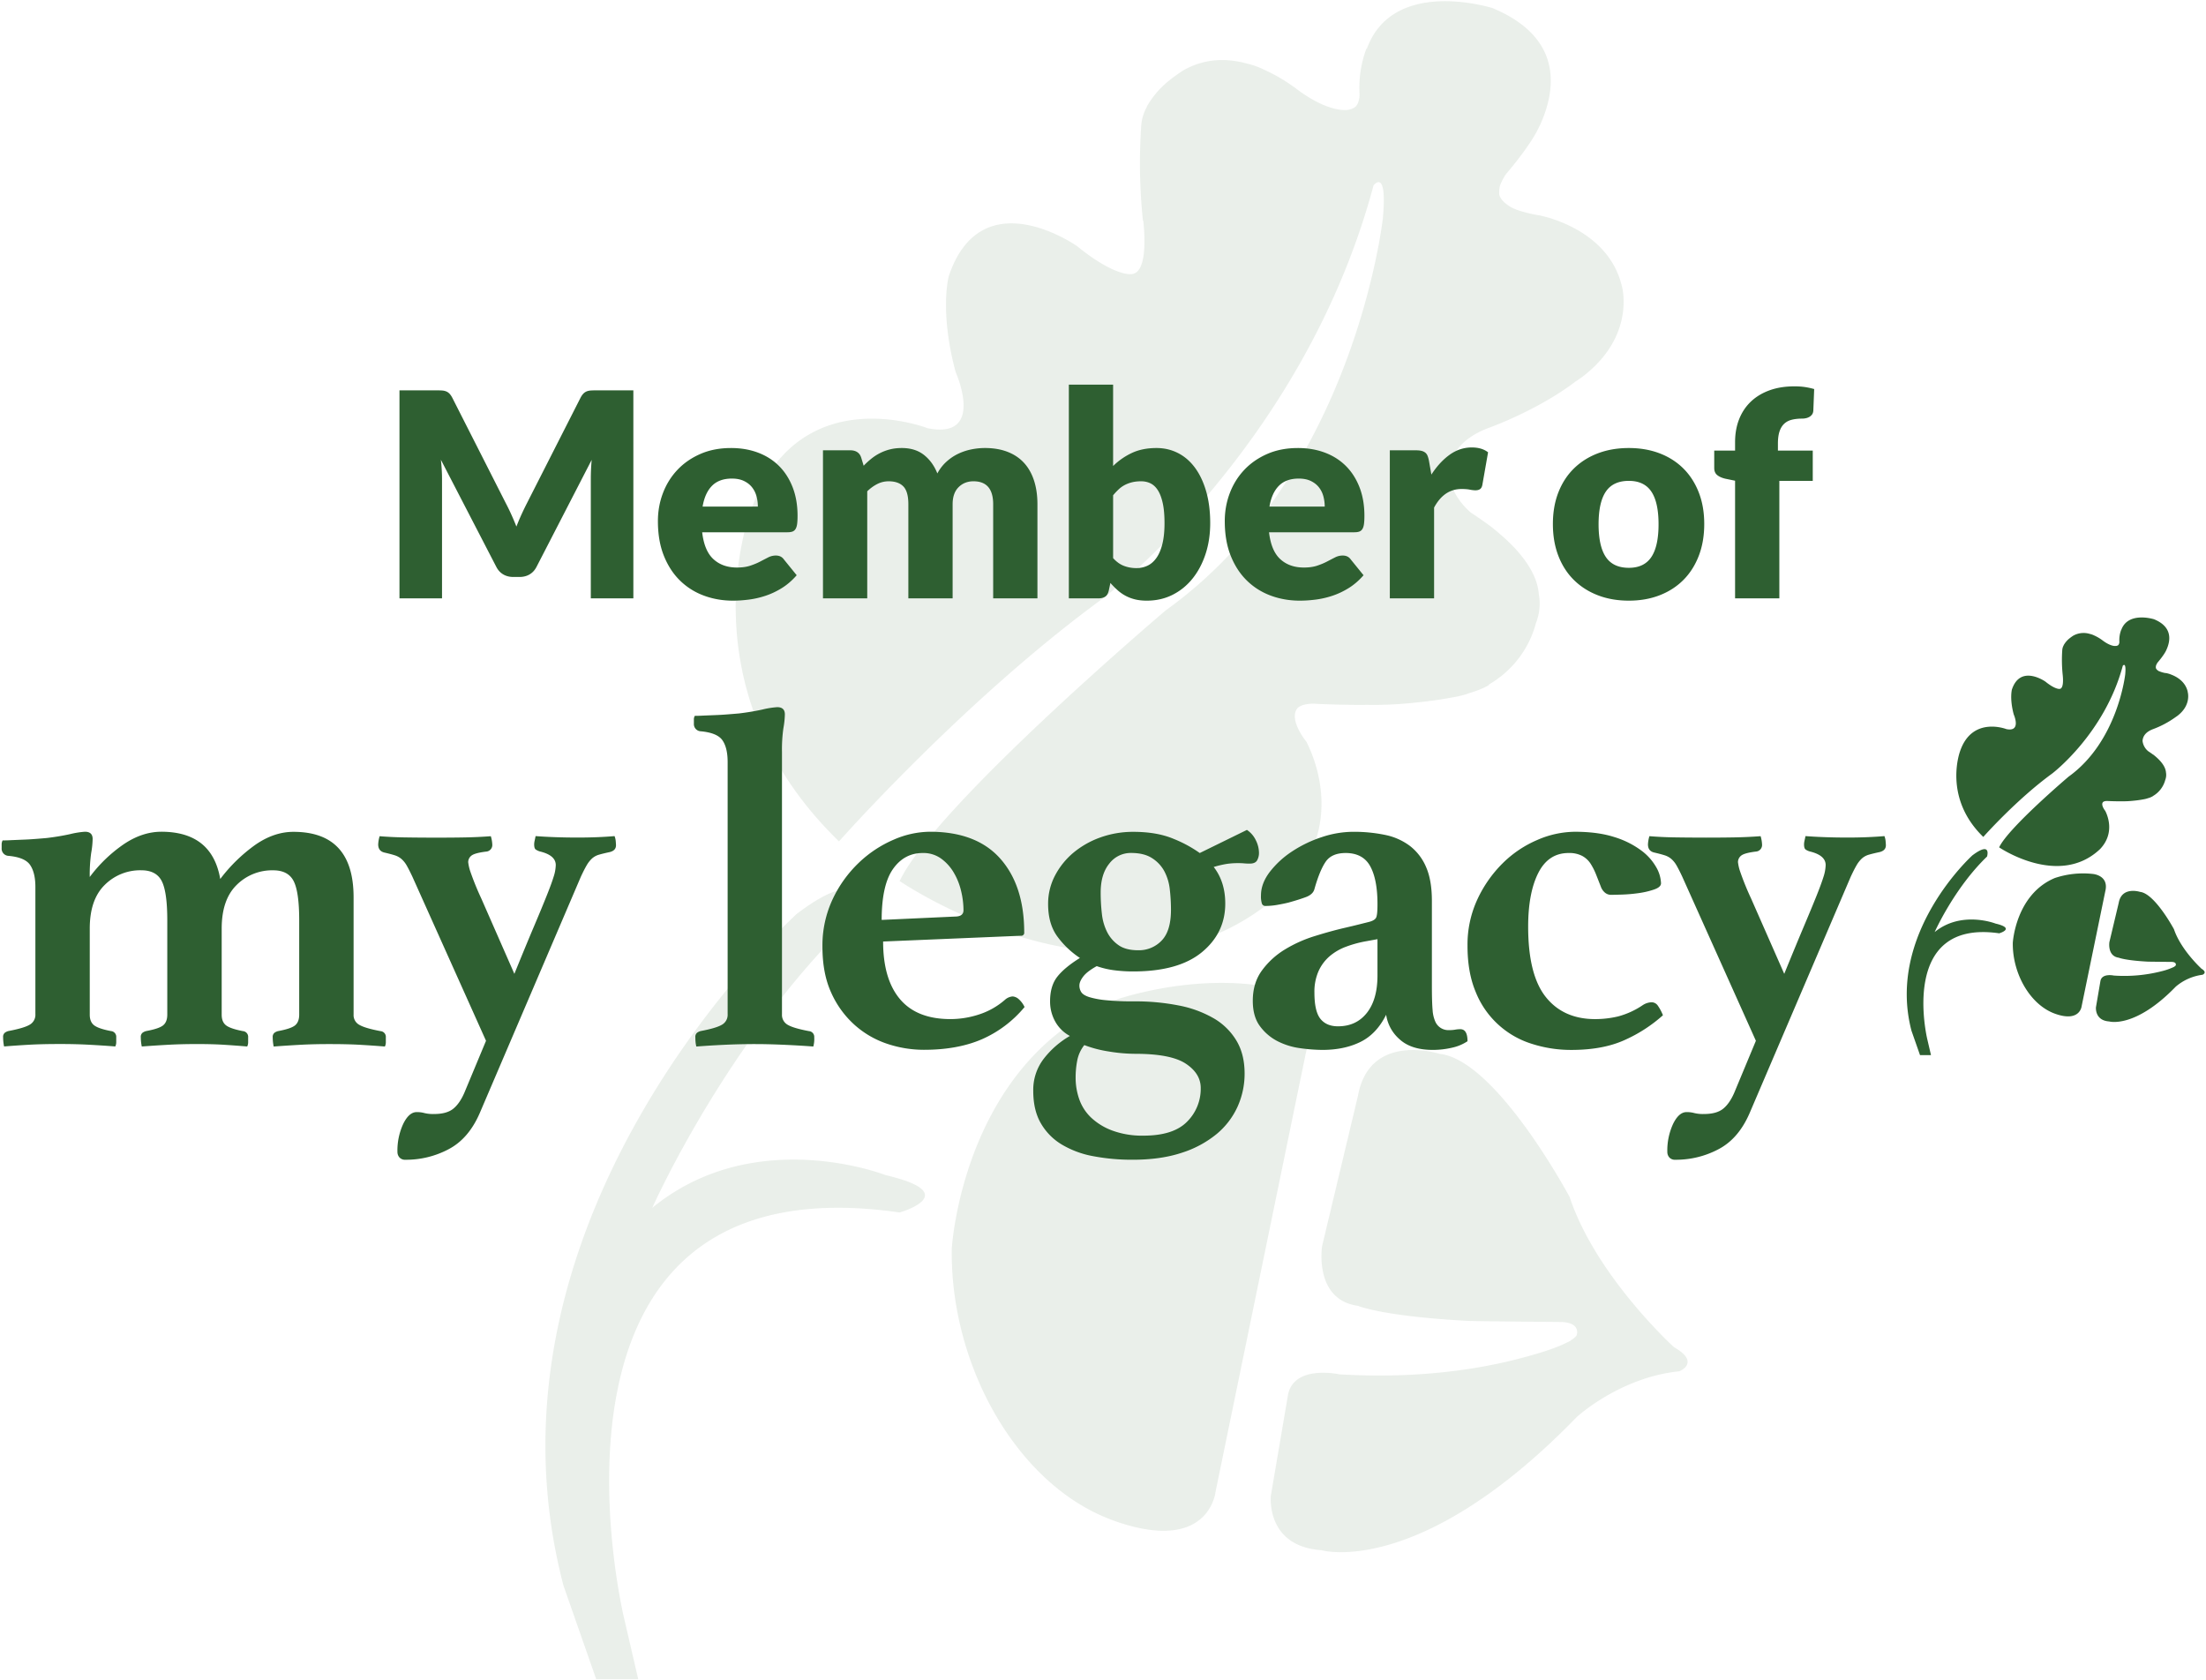
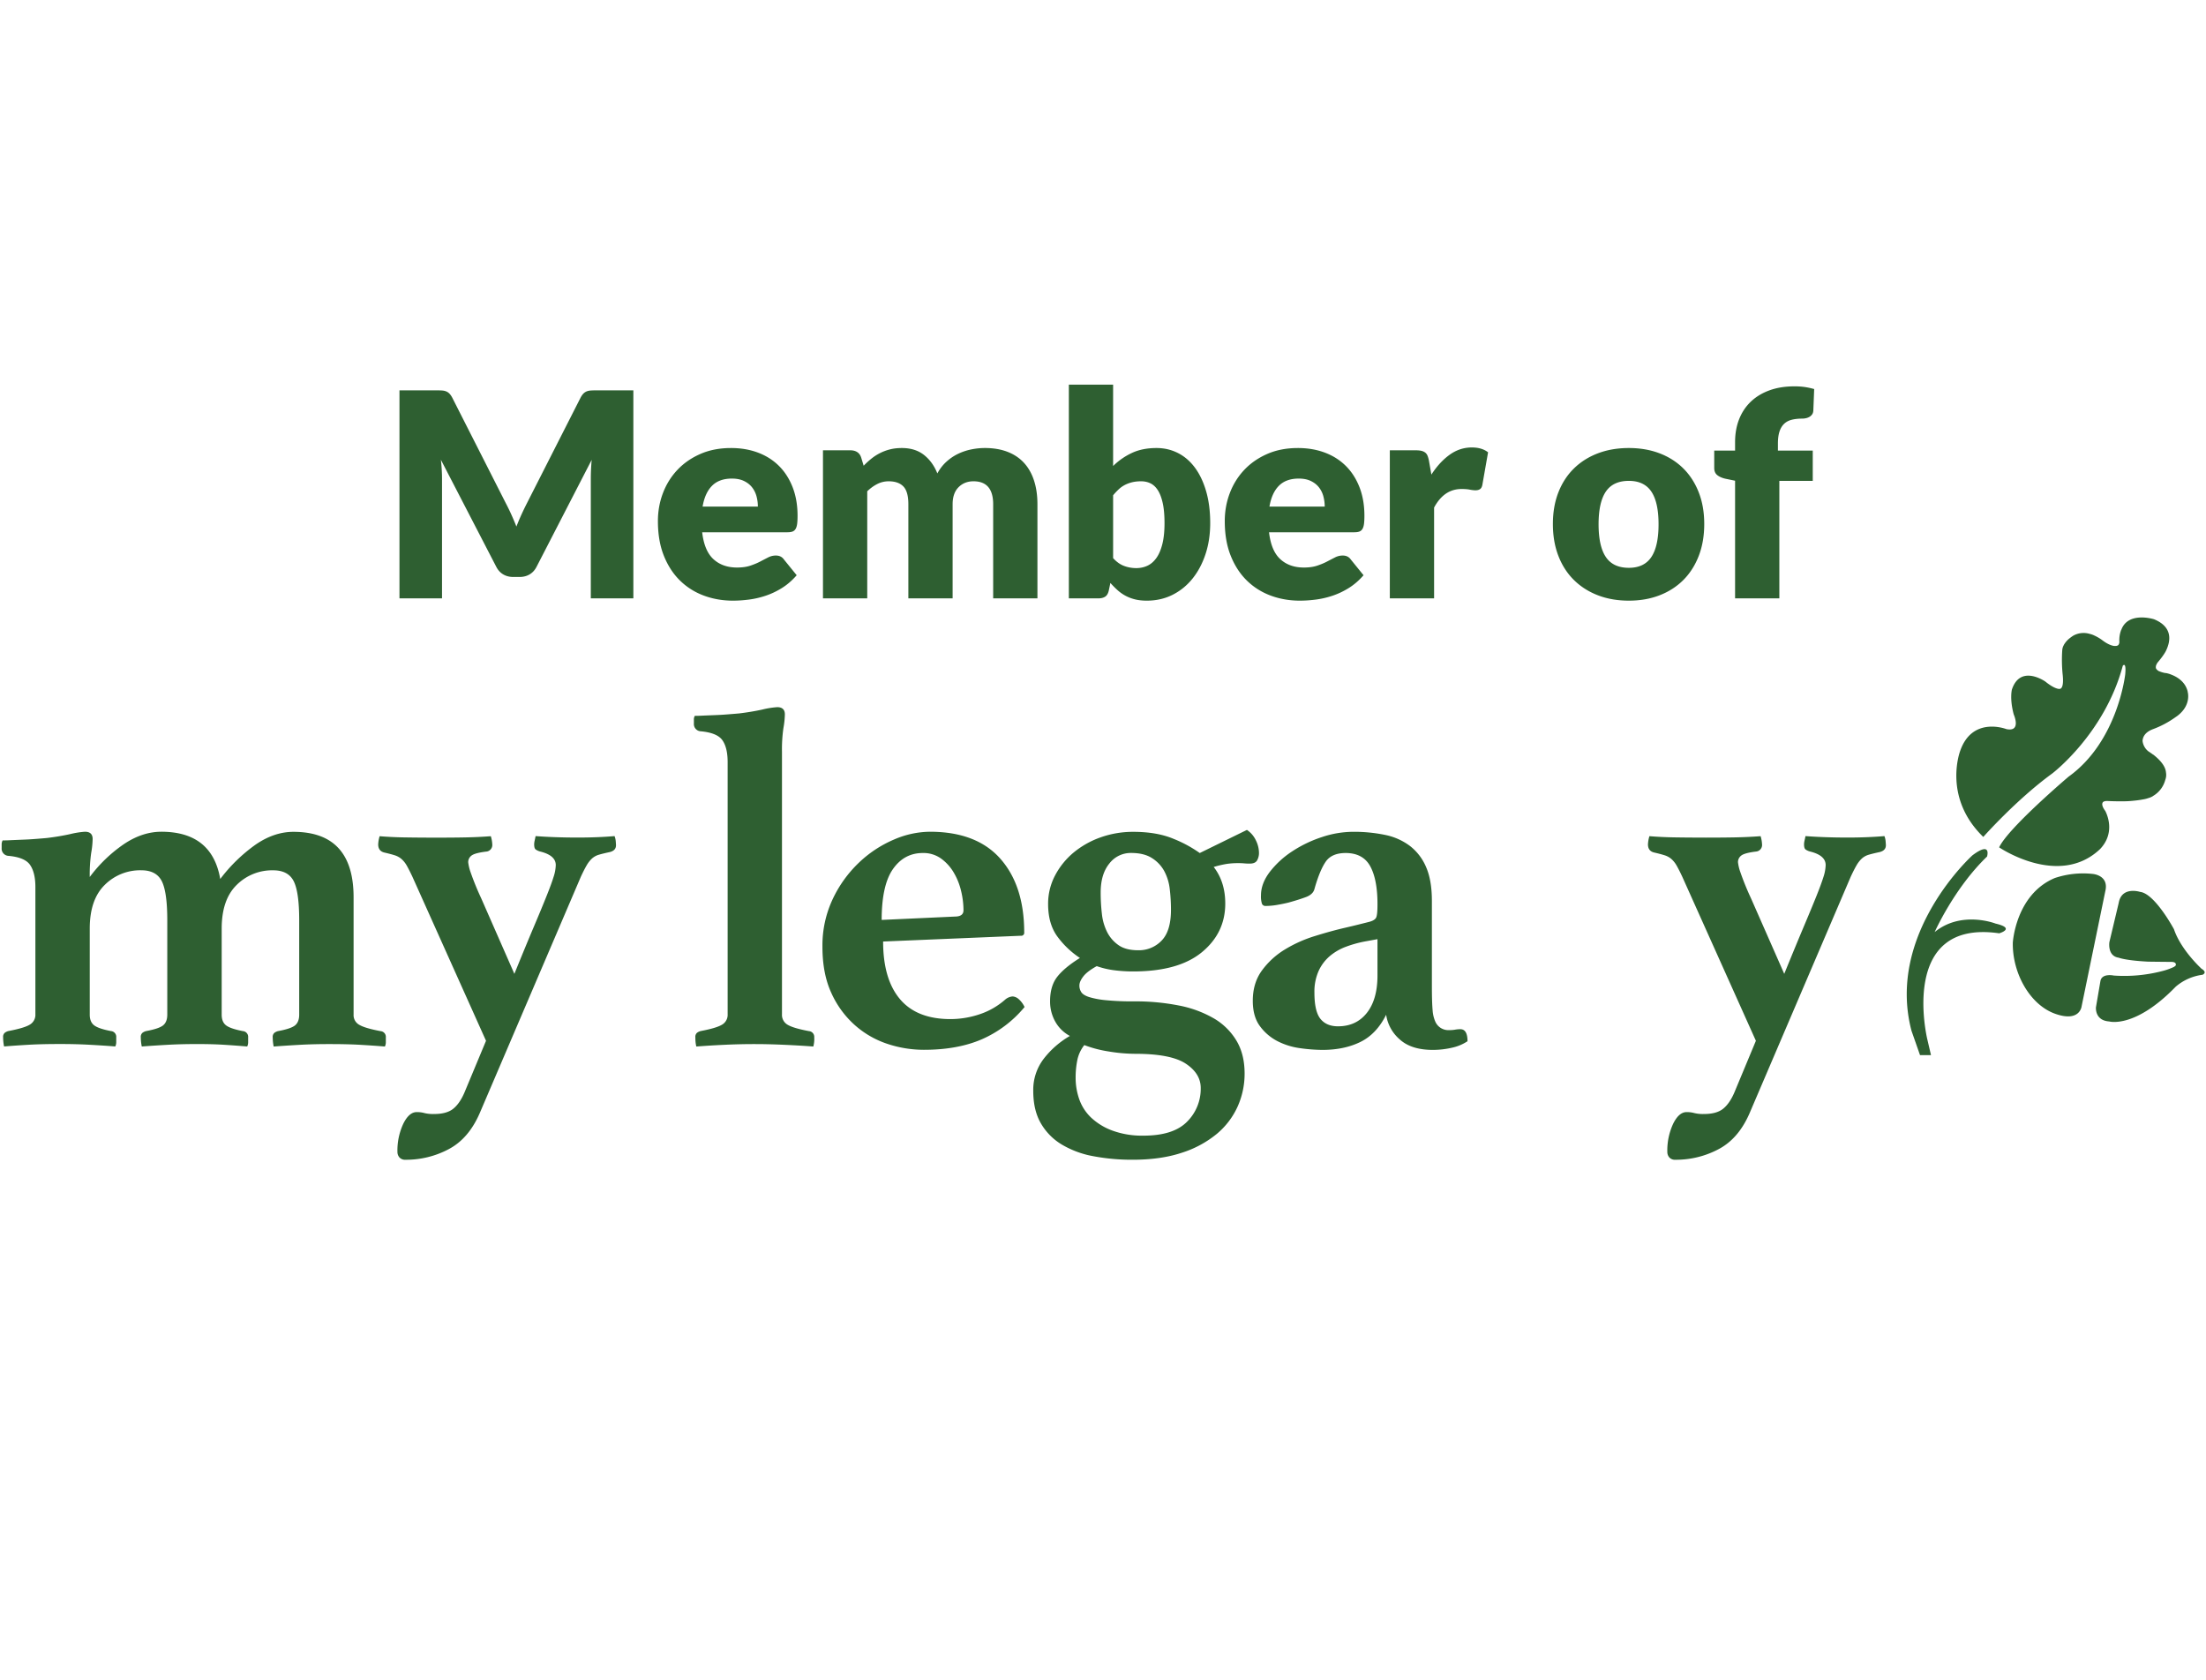
<svg xmlns="http://www.w3.org/2000/svg" width="1293" height="985" viewBox="0 0 1293 985">
  <title>member-of-my-legacy</title>
  <g id="Page-1" stroke="none" stroke-width="1" fill="none" fill-rule="evenodd">
    <g id="member-of-my-legacy" fill="#2E5F31" fill-rule="nonzero">
-       <path d="M365.85 948.77s-65.66-270.89 161.47-238.06c0 0 38.32-11-8.23-21.9 0 0-76.6-30.09-136.77 19.16 0 0 43.71-98.5 117.66-169.66 0 0 10.88-35.57-32.84-2.74 0 0-194.3 175.14-136.82 394l19.12 54.69h24.64l-8.23-35.49zm584.72-781.23c-5.34-22.09-23.89-32.83-36.43-37.71-.8-.37-1.65-.66-2.46-.94a.16.16 0 00-.14 0c-1.13-.43-2.17-.8-3.36-1.18-.52-.14-1.08-.24-1.65-.43-2.75-.75-4.5-1.09-4.5-1.09h-.23a8 8 0 00-1-.19c-2.8-.52-10.22-2-15-4.44l-.14-.15a2 2 0 01-.38-.14c-.19-.09-.33-.28-.52-.38-7-4.49-6-8.09-6-8.09a11.56 11.56 0 011.32-6.1c.1-.146.18-.304.24-.47a20.2 20.2 0 011.32-2.51c.24-.33.33-.62.57-1l.66-.85c.62-.72 1-1.19 1-1.19 15.57-18.64 18.45-26.87 18.45-26.87l.05.09c9.32-20 14.95-51.47-27.58-69.16 0 0-58.29-18.55-73.66 23.89l-.24-.14A65.7 65.7 0 00796.86 55s.34 4.92-2.46 7.66a10.62 10.62 0 01-5.3 1.85h-.28a24 24 0 01-3.07-.15c-4.78-.56-13.39-3-25.41-11.92A99.25 99.25 0 00741 40.89a45.22 45.22 0 00-10.22-3.64c-11.54-3.17-24.65-3.27-37.47 4.16-1 .62-2.65 1.75-4.59 3.17-1 .71-1.94 1.42-3 2.27a53.25 53.25 0 00-13.15 14.95l-.29.38a1.52 1.52 0 000 .38 26.08 26.08 0 00-3.36 10.93 323.86 323.86 0 001 55.92l.19-.1c1 9.42 2.32 31.37-7.33 31.37 0 0-9.61 1.37-31.51-16.42 0 0-56.11-39.64-75.22 17.79 0 0-5.49 20.54 4.11 56.11 0 0 17.79 39.7-16.46 32.84 0 0-76.6-30.09-103.94 49.25 0 0-39.69 104 52 192.93 0 0 73.85-83.46 154.56-142.31 0 0 117.71-88.9 158.73-242.14 0 0 8.23-11 5.49 19.17 0 0-16.47 150.49-127.22 229.83 0 0-135.5 114.91-156 158.72 0 0 134.27 91.69 226.76 4C787.73 485 771 445.16 765.83 435c-.14-.23-.29-.42-.43-.66 0 0-9.22-11.31-5.63-18.17a6.28 6.28 0 01.48-.75 2.5 2.5 0 01.28-.38c3.55-3.31 11.35-2.46 11.35-2.46 10.88.47 20.58.66 29.38.57a219 219 0 0027.87-1.28c8.56-.81 15.61-1.85 21.34-2.93a69.22 69.22 0 008.23-1.8c.9-.24 1.7-.57 2.51-.85 8.65-2.6 11.73-4.92 11.73-4.92a1.74 1.74 0 01-.33-.1A59.09 59.09 0 00900.33 365a30.73 30.73 0 001.61-16.75c-.62-8.37-5.58-20.62-23.09-35.48-3.45-3-5.86-4.78-5.86-4.78a.92.92 0 01-.29-.18c-3.17-2.37-6.76-4.83-10.6-7.34-10.17-8.94-12.49-18.21-12.86-23.27.61-9.09 5.58-19.54 22.85-26.21 0 0 28.81-10.13 51.56-27.49l3.36-2.27c32.32-24.27 23.56-53.7 23.56-53.7M765.4 617.21l-52.94 257.23s-3.55 36.33-58.38 17.36l-1.37-.52c-56.07-20.06-95.76-90.27-94.86-159.15 0 0 6-108.53 94.38-145.48 0 0 40.64-15.05 85.3-9.13 0 0 37.43 2.74 27.87 39.69m215.71 172.4s-45.65-41.49-61.12-88c0 0-42.87-80.24-76.17-83.88 0 0-41.07-13.25-47.88 24.6l-21 88s-5.06 31.47 21 35.11c0 0 14.53 6.2 65.29 8.85 8.89.23 54.07.61 54.07.61 11.74.52 8.8 7.85 8.8 7.85a11.08 11.08 0 01-3.07 2.7 9 9 0 01-2.51 1.42c-6.57 3.45-17.22 6.62-26.21 9-22.23 6-59 12.63-107.35 9.7 0 0-26.87-5.92-30.08 12.35l-10 58.8s-3.22 29.67 29.66 31.94c0 0 57.48 16.89 149.59-78 0 0 25.08-23.28 60.18-26.87 0 0 12.78-5.06-3.17-14.15" id="Path" opacity=".1" />
      <path d="M129.09 515.24a94.51 94.51 0 0120.74-20.17c7.24-4.98 14.623-7.473 22.15-7.48 23.507 0 35.263 12.79 35.27 38.37v68.85a6.42 6.42 0 003.38 5.92c2.26 1.33 6.4 2.54 12.42 3.68a3.37 3.37 0 013.1 3.66v2.82a5.65 5.65 0 01-.56 2.54 656.84 656.84 0 00-14.39-1c-4.887-.287-11-.43-18.34-.43-6.213 0-11.903.143-17.07.43-5.167.287-10.293.62-15.38 1a26.92 26.92 0 01-.56-5.36 3.1 3.1 0 011-2.68 6.1 6.1 0 012.12-1c5.08-.94 8.413-2.07 10-3.39 1.587-1.32 2.387-3.39 2.4-6.21v-55.3c0-11.1-1.08-18.767-3.24-23-2.16-4.233-6.16-6.35-12-6.35a29.4 29.4 0 00-21.45 8.61c-5.827 5.74-8.74 14.25-8.74 25.53v50.51c0 2.82.84 4.89 2.54 6.21 1.7 1.32 5 2.45 9.87 3.39a3.37 3.37 0 013.1 3.66v2.82a5.52 5.52 0 01-.56 2.54c-4.507-.38-9.02-.713-13.54-1-4.52-.287-9.787-.43-15.8-.43-6.213 0-11.903.143-17.07.43-5.167.287-10.293.62-15.38 1a27 27 0 01-.57-5.36 3.1 3.1 0 011-2.68 6 6 0 012.12-1c5.08-.94 8.413-2.07 10-3.39 1.587-1.32 2.387-3.39 2.4-6.21v-55.3c0-11.1-1.08-18.767-3.24-23-2.16-4.233-6.16-6.35-12-6.35a29.4 29.4 0 00-21.45 8.61c-5.833 5.74-8.75 14.25-8.75 25.53v50.51c0 2.82.85 4.89 2.55 6.21 1.7 1.32 4.99 2.45 9.87 3.39a3.37 3.37 0 013.1 3.66v2.82a5.65 5.65 0 01-.56 2.54c-4.893-.38-9.973-.713-15.24-1-5.267-.287-10.91-.43-16.93-.43-7.333 0-13.493.143-18.48.43-4.987.287-9.83.62-14.53 1a26.92 26.92 0 01-.56-5.36 3.08 3.08 0 011-2.68 6 6 0 012.11-1c6-1.14 10.16-2.35 12.41-3.68a6.65 6.65 0 003.39-6.2V520c0-5.64-1.033-9.973-3.1-13-2.067-3.027-6.4-4.813-13-5.36a4.23 4.23 0 01-3.67-4.51v-2.12a5.11 5.11 0 01.57-2.4c1.12 0 2.77 0 4.93-.14l6.92-.29c2.44-.08 4.89-.23 7.33-.42 2.44-.19 4.7-.37 6.77-.56 4.7-.57 9.22-1.31 13.55-2.26a51.29 51.29 0 018.74-1.41c3.007 0 4.513 1.41 4.52 4.23a51.74 51.74 0 01-.85 8.19 91.17 91.17 0 00-.85 14.11 84.62 84.62 0 0119.9-19.19c7.24-4.893 14.623-7.34 22.15-7.34 19.767.04 31.247 9.277 34.44 27.71zm172.4 55.59c4.507-11.1 8.317-20.32 11.43-27.66 3.113-7.34 5.603-13.357 7.47-18.05 1.88-4.667 3.243-8.383 4.09-11.15a23.92 23.92 0 001.27-6.91c0-3.76-3-6.393-9-7.9a8.14 8.14 0 01-2.82-1.27c-.56-.47-.84-1.46-.84-3a10 10 0 01.28-2.12c.19-.85.37-1.74.56-2.68 7.52.56 15.703.843 24.55.85 7.9 0 15.143-.283 21.73-.85.386.993.622 2.038.7 3.1.09 1.13.14 1.89.14 2.26 0 2.067-1.22 3.4-3.66 4-2.64.57-4.76 1.08-6.35 1.55a10.27 10.27 0 00-4.09 2.26 17 17 0 00-3.11 4c-.94 1.6-2.067 3.81-3.38 6.63L281.2 652.43c-4.333 10-10.4 17.053-18.2 21.16a53.05 53.05 0 01-25.25 6.21 4.43 4.43 0 01-3.67-1.41 4.88 4.88 0 01-1.13-3.11 37.11 37.11 0 013.39-16.5c2.26-4.613 4.893-6.917 7.9-6.91a16.4 16.4 0 014.52.56 21.45 21.45 0 005.64.56c4.887 0 8.6-1 11.14-3 2.54-2 4.75-5.13 6.63-9.45l12.7-30.47-43.17-96.22c-1.333-2.82-2.46-5.03-3.38-6.63a14.87 14.87 0 00-3.11-3.81 11.46 11.46 0 00-3.95-2.11c-1.507-.473-3.48-.993-5.92-1.56-2.44-.567-3.663-2.163-3.67-4.79a19.89 19.89 0 01.84-4.8c4.52.38 9.317.613 14.39.7 5.073.087 11.283.137 18.63.15 6.767 0 12.597-.05 17.49-.15 4.893-.1 9.783-.333 14.67-.7a19.52 19.52 0 01.85 4.8 3.87 3.87 0 01-3.67 4.23c-4.507.56-7.373 1.36-8.6 2.4a4.78 4.78 0 00-1.84 3.81 26.22 26.22 0 001.41 5.92 162.46 162.46 0 006.21 15.24l19.44 44.28zm175.21 42.6c-4.893-.38-10.49-.713-16.79-1-6.3-.287-12.177-.43-17.63-.43-6 0-11.973.143-17.92.43a551.34 551.34 0 00-16.22 1 18.82 18.82 0 01-.43-2.39 28.47 28.47 0 01-.14-3 3.1 3.1 0 011-2.68 6 6 0 012.12-1c6-1.14 10.16-2.35 12.41-3.68a6.65 6.65 0 003.39-6.2v-147.8c0-5.64-1.037-9.92-3.11-12.84s-6.407-4.66-13-5.22a4.23 4.23 0 01-3.67-4.51v-2.26a4 4 0 01.56-2.26c1.13 0 2.77 0 4.94-.14l6.91-.28c2.45-.09 4.89-.23 7.34-.43 2.45-.2 4.7-.37 6.77-.56 4.7-.57 9.21-1.31 13.54-2.26a51.35 51.35 0 018.75-1.41c3.007 0 4.51 1.41 4.51 4.23a50 50 0 01-.84 8 87.11 87.11 0 00-.85 14v153.78a6.65 6.65 0 003.39 6.2c2.25 1.33 6.39 2.54 12.41 3.68a3.37 3.37 0 013.11 3.66 16.57 16.57 0 01-.55 5.37z" id="Path" />
      <path d="M589 586.07a7.65 7.65 0 014.49-2 5.9 5.9 0 013.24 1.27 14.25 14.25 0 013.8 4.94 67.85 67.85 0 01-25.26 19c-9.5 4.053-20.737 6.077-33.71 6.07a67.87 67.87 0 01-21.59-3.53 54.6 54.6 0 01-19-11 55.83 55.83 0 01-13.69-18.77c-3.48-7.52-5.22-16.547-5.22-27.08a63.63 63.63 0 016.07-28.08 71.45 71.45 0 0115.38-21.3 68.65 68.65 0 0120.31-13.41 54.3 54.3 0 0121.16-4.65c18.24 0 32.02 5.267 41.34 15.8 9.32 10.533 13.987 24.923 14 43.17a1.75 1.75 0 01-2 2l-80.7 3.38c0 14.667 3.28 25.907 9.84 33.72 6.56 7.813 16.407 11.73 29.54 11.75a53.74 53.74 0 0017.15-2.82 43.27 43.27 0 0014.85-8.46zM540.89 500c-7.3 0-13.143 3.15-17.53 9.45-4.387 6.3-6.583 16.223-6.59 29.77l43.76-2c2.8-.193 4.2-1.417 4.2-3.67a48.72 48.72 0 00-1.4-11.28 38.07 38.07 0 00-4.35-10.87 27 27 0 00-7.43-8.18 17.73 17.73 0 00-10.66-3.22zm86.2 107.23a21.29 21.29 0 01-8.61-8.47 24 24 0 01-3-11.85c0-6 1.41-10.797 4.23-14.39 2.82-3.593 7.24-7.26 13.26-11a51.62 51.62 0 01-13-12.28c-3.76-4.98-5.64-11.423-5.64-19.33a35.38 35.38 0 014.09-16.78 44.26 44.26 0 0110.86-13.41 52 52 0 0115.8-8.89 56.65 56.65 0 0119.19-3.24c9.207 0 17.06 1.363 23.56 4.09a73.7 73.7 0 0115.38 8.33l27.65-13.55a15 15 0 015.22 6.07 16.69 16.69 0 011.84 7.19 8.86 8.86 0 01-1.13 4.66c-.76 1.23-2.17 1.83-4.24 1.83-.75 0-1.88 0-3.38-.14s-2.73-.14-3.67-.14c-2.077 0-4.152.14-6.21.42a57.51 57.51 0 00-7.9 1.84c4.52 5.827 6.777 12.973 6.77 21.44 0 11.48-4.56 20.98-13.68 28.5-9.12 7.52-22.523 11.283-40.21 11.29a86.7 86.7 0 01-11.29-.71 49.82 49.82 0 01-10.15-2.4c-3.767 2.073-6.4 4.097-7.9 6.07-1.5 1.973-2.253 3.713-2.26 5.22a7 7 0 001.13 4c.75 1.13 2.26 2.07 4.51 2.82a49.29 49.29 0 009.74 1.84 159 159 0 0016.79.7 130.89 130.89 0 0126 2.4 65.59 65.59 0 0120.46 7.48 37.32 37.32 0 0113.4 13.12c3.2 5.333 4.8 11.773 4.8 19.32a47 47 0 01-4.09 19.33 45 45 0 01-12.28 16.09 61.54 61.54 0 01-20.45 11c-8.18 2.72-17.727 4.083-28.64 4.09-7.857.057-15.7-.65-23.42-2.11a55.29 55.29 0 01-18.48-6.92A34.72 34.72 0 01610 658.3c-2.92-5.08-4.38-11.383-4.38-18.91a29.87 29.87 0 016.35-19.05 52.74 52.74 0 0115.12-13.11zm8.46 5.36a20.72 20.72 0 00-4.09 8.74 51.71 51.71 0 00-1 10.44 37.91 37.91 0 002.12 12.56 27.3 27.3 0 006.91 10.72 36.63 36.63 0 0012.42 7.62 50.51 50.51 0 0018.34 3c11.66 0 20.17-2.727 25.53-8.18a27.16 27.16 0 008-19.75c0-5.64-2.913-10.39-8.74-14.25-5.827-3.86-15.703-5.79-29.63-5.79a96.47 96.47 0 01-15.8-1.41 69.34 69.34 0 01-14.06-3.7zm31.6-55.59a18.35 18.35 0 0013.69-5.64c3.667-3.76 5.5-9.78 5.5-18.06.003-4.054-.234-8.104-.71-12.13a29.18 29.18 0 00-3.24-10.59 20.57 20.57 0 00-7.2-7.61c-3.1-2-7.19-3-12.27-3a15.78 15.78 0 00-12.7 6.2c-3.38 4.14-5.073 9.783-5.08 16.93-.006 4.197.231 8.39.71 12.56a31 31 0 003.1 10.72 20.63 20.63 0 006.64 7.62c2.82 2 6.673 3 11.56 3zm188.77 46.27c2.82 0 4.23 2.36 4.23 7.06a26.56 26.56 0 01-9.17 3.81 49.85 49.85 0 01-11.15 1.27c-8.46 0-14.95-2.07-19.47-6.21a23.57 23.57 0 01-7.9-14.39c-3.76 7.533-8.79 12.847-15.09 15.94-6.3 3.093-13.683 4.647-22.15 4.66a96.86 96.86 0 01-13.12-1 41.13 41.13 0 01-13.26-4.09 29.49 29.49 0 01-10.3-8.75c-2.827-3.76-4.24-8.743-4.24-14.95 0-6.96 1.79-12.887 5.37-17.78a46.51 46.51 0 0113.4-12.27 77.24 77.24 0 0117.63-7.9c6.4-2 12.42-3.647 18.06-4.94 2.44-.57 5-1.17 7.62-1.83 2.62-.66 4.7-1.17 6.21-1.56 2.06-.56 3.377-1.357 3.95-2.39.573-1.033.853-3.7.84-8 0-9.593-1.41-16.977-4.23-22.15-2.82-5.173-7.617-7.773-14.39-7.8-5.46 0-9.363 1.69-11.71 5.07-2.347 3.38-4.557 8.743-6.63 16.09-.56 2.073-2.207 3.623-4.94 4.65-2.733 1.027-6.163 2.11-10.29 3.25-2.26.56-4.57 1-6.92 1.41a40.09 40.09 0 01-6.35.56 2.2 2.2 0 01-2.25-1.27 14 14 0 01-.57-4.94c0-4.667 1.74-9.273 5.22-13.82a53.64 53.64 0 0113.12-12 72.42 72.42 0 0117.35-8.33 58.51 58.51 0 0118.2-3.1 89.81 89.81 0 0118.91 1.83 36.09 36.09 0 0114.53 6.48 30.75 30.75 0 019.45 12.38c2.26 5.16 3.39 11.777 3.39 19.85v49.53c0 6.567.14 11.353.42 14.36a19.86 19.86 0 001.55 6.75 8.33 8.33 0 007.9 5.07 21.59 21.59 0 003.81-.28c.98-.18 1.974-.27 2.97-.27zm-48.54-52.76l-6.2 1.13a67.18 67.18 0 00-12.14 3.25 31.81 31.81 0 00-9.73 5.64 25.19 25.19 0 00-6.49 8.75 29.86 29.86 0 00-2.4 12.55c0 7.333 1.177 12.46 3.53 15.38 2.353 2.92 5.787 4.377 10.3 4.37 7.14 0 12.783-2.633 16.93-7.9s6.213-12.6 6.2-22v-21.17z" id="Shape" />
-       <path d="M919.4 500c-7.9 0-13.823 3.9-17.77 11.7-3.947 7.8-5.923 18.287-5.93 31.46 0 18.82 3.433 32.553 10.3 41.2 6.867 8.647 16.507 12.98 28.92 13a58.88 58.88 0 0013.4-1.55 47.65 47.65 0 0014.53-6.63 10.08 10.08 0 015.08-1.69 4.43 4.43 0 013.67 1.83 27.69 27.69 0 013.1 5.78 86.47 86.47 0 01-22.15 14.39c-8.56 3.953-19.047 5.931-31.46 5.931a75.03 75.03 0 01-23.56-3.671 52 52 0 01-32.59-30.33c-3.2-7.62-4.796-16.62-4.79-27a63.08 63.08 0 015.78-27.23 73 73 0 0114.81-21.16 65.11 65.11 0 0120.32-13.68 56 56 0 0122-4.8c9.027 0 16.74 1.033 23.14 3.1a51.84 51.84 0 0115.65 7.77 31.72 31.72 0 018.89 9.87 20.27 20.27 0 012.83 9.45c0 1.513-1.367 2.737-4.1 3.67a48.7 48.7 0 01-9.17 2.12 89.7 89.7 0 01-9.73.84c-3.1.1-5.13.14-6.07.14a5.5 5.5 0 01-4.09-1.55 8.18 8.18 0 01-2.11-3.24c-.953-2.447-1.897-4.847-2.83-7.2a37 37 0 00-3.24-6.35 13.61 13.61 0 00-4.94-4.51 16.37 16.37 0 00-7.89-1.66z" id="Path" />
      <path d="M1045.8 570.83c4.52-11.1 8.33-20.32 11.43-27.66 3.1-7.34 5.593-13.357 7.48-18.05 1.867-4.667 3.23-8.383 4.09-11.15a24.26 24.26 0 001.27-6.91c0-3.76-3-6.39-9-7.9a8 8 0 01-2.82-1.27c-.57-.47-.85-1.46-.85-3a10 10 0 01.28-2.12c.19-.85.38-1.74.57-2.68 7.52.56 15.7.843 24.54.85 7.91 0 15.14-.29 21.73-.85.386.993.622 2.038.7 3.1.1 1.13.15 1.89.15 2.26 0 2.07-1.23 3.39-3.67 4-2.64.57-4.75 1.08-6.35 1.55a10.27 10.27 0 00-4.09 2.26 17 17 0 00-3.11 4c-.94 1.6-2.067 3.81-3.38 6.63l-59.26 138.54c-4.32 10-10.383 17.053-18.19 21.16a53.12 53.12 0 01-25.26 6.21 4.43 4.43 0 01-3.67-1.41 4.87 4.87 0 01-1.12-3.11 37.11 37.11 0 013.38-16.5c2.26-4.613 4.893-6.917 7.9-6.91a16.35 16.35 0 014.52.56 21.51 21.51 0 005.64.56c4.887 0 8.603-1 11.15-3 2.54-2 4.75-5.13 6.63-9.45l12.69-30.47L986 513.83c-1.32-2.82-2.44-5-3.38-6.63a14.87 14.87 0 00-3.11-3.81 11.37 11.37 0 00-4-2.11c-1.5-.47-3.48-1-5.92-1.56s-3.67-2.16-3.67-4.79a19.52 19.52 0 01.85-4.8c4.513.38 9.31.613 14.39.7 5.08.087 11.287.137 18.62.15 6.767 0 12.597-.05 17.49-.15 4.893-.1 9.787-.333 14.68-.7a19.89 19.89 0 01.84 4.8 3.87 3.87 0 01-3.67 4.23c-4.507.56-7.373 1.36-8.6 2.4a4.78 4.78 0 00-1.84 3.81 25.87 25.87 0 001.42 5.92 158.818 158.818 0 006.2 15.24l19.5 44.3zm83.85 38.37s-17.13-70.69 42.14-62.13c0 0 10-2.86-2.15-5.71 0 0-20-7.85-35.69 5 0 0 11.41-25.71 30.71-44.28 0 0 2.84-9.28-8.57-.71 0 0-50.71 45.7-35.71 102.83l5 14.28h6.43l-2.16-9.28zm152.6-203.88c-1.39-5.77-6.23-8.57-9.51-9.84-.21-.1-.43-.17-.64-.25-.29-.11-.56-.21-.87-.31a3.39 3.39 0 01-.43-.11c-.72-.2-1.18-.28-1.18-.28h-.06a1.17 1.17 0 00-.27 0 16.24 16.24 0 01-3.9-1.16h-.1a1.21 1.21 0 00-.14-.1c-1.81-1.18-1.55-2.11-1.55-2.11a3.11 3.11 0 01.34-1.6.47.47 0 00.07-.12c.1-.227.213-.448.34-.66.06-.08.09-.16.15-.25l.17-.23.27-.31c4.07-4.86 4.82-7 4.82-7 2.43-5.23 3.9-13.44-7.2-18 0 0-15.21-4.84-19.22 6.23h-.06a17 17 0 00-1.06 6.93 2.9 2.9 0 01-.65 2 2.72 2.72 0 01-1.38.48h-.19a5.84 5.84 0 01-.81 0c-1.24-.14-3.49-.79-6.63-3.11a25.53 25.53 0 00-5-3 12 12 0 00-2.67-.95 12.41 12.41 0 00-9.78 1.08c-.25.16-.69.46-1.2.83-.26.19-.5.37-.77.59a13.8 13.8 0 00-3.44 3.91l-.07.09a.45.45 0 000 .1 6.83 6.83 0 00-.88 2.86 84.62 84.62 0 00.26 14.59c.27 2.46.6 8.19-1.91 8.19 0 0-2.51.36-8.23-4.28 0 0-14.64-10.35-19.63 4.64 0 0-1.43 5.36 1.08 14.64 0 0 4.64 10.36-4.3 8.57 0 0-20-7.85-27.13 12.85 0 0-10.36 27.14 13.57 50.35 0 0 19.27-21.78 40.34-37.14 0 0 30.72-23.2 41.42-63.19 0 0 2.15-2.86 1.43 5 0 0-4.29 39.28-33.2 60 0 0-35.36 30-40.7 41.43 0 0 35 23.93 59.17 1 8.78-9.24 4.41-19.64 3.07-22.29a1.74 1.74 0 01-.11-.18s-2.41-3-1.47-4.74a1.51 1.51 0 01.12-.2l.07-.09c.93-.87 3-.65 3-.65 2.84.13 5.37.18 7.66.15a56.22 56.22 0 007.28-.33c2.23-.21 4.07-.48 5.56-.77a16.23 16.23 0 002.15-.47 5.67 5.67 0 00.66-.22 10.84 10.84 0 003.06-1.28h-.09a15.41 15.41 0 007.24-9.45 8.13 8.13 0 00.42-4.38c-.16-2.18-1.46-5.38-6-9.26-.9-.79-1.53-1.24-1.53-1.24h-.07c-.83-.62-1.77-1.26-2.77-1.92a9.09 9.09 0 01-3.36-6.07c.16-2.37 1.46-5.1 6-6.84a56.15 56.15 0 0013.46-7.17l.87-.6c8.43-6.33 6.15-14 6.15-14m-48.37 116.99l-13.81 67.13s-.93 9.49-15.24 4.53l-.36-.13c-14.63-5.24-25-23.56-24.75-41.54 0 0 1.55-28.32 24.63-38a52.09 52.09 0 0122.26-2.39s9.77.72 7.27 10.36m56.3 45.04s-11.91-10.83-16-23c0 0-11.19-20.94-19.88-21.89 0 0-10.72-3.46-12.49 6.42l-5.47 23s-1.33 8.21 5.47 9.16c0 0 3.79 1.61 17 2.31 2.33.06 14.12.16 14.12.16 3.06.13 2.29 2.05 2.29 2.05a2.85 2.85 0 01-.8.7 2.22 2.22 0 01-.65.37 37.38 37.38 0 01-6.84 2.35 88.41 88.41 0 01-28 2.53s-7-1.55-7.85 3.22l-2.62 15.35s-.84 7.74 7.74 8.33c0 0 15 4.41 39-20.36a30 30 0 0115.71-7s3.33-1.32-.83-3.69" id="Path" />
      <path d="M259.082 350.74v-70.132c0-1.618-.055-3.39-.167-5.315a104.466 104.466 0 00-.502-5.816l32.472 62.768c1.004 1.952 2.357 3.43 4.059 4.435 1.701 1.004 3.64 1.507 5.816 1.507h3.85c2.176 0 4.115-.503 5.816-1.507 1.702-1.004 3.055-2.483 4.06-4.435l32.304-62.684c-.335 3.961-.503 7.643-.503 11.047v70.132h24.94V228.804h-21.592a54.82 54.82 0 00-3.222.083c-.92.056-1.744.224-2.469.502a5.618 5.618 0 00-1.967 1.298c-.585.586-1.157 1.408-1.715 2.469l-31.3 61.595a168.255 168.255 0 00-3.264 6.737 127.885 127.885 0 00-3.013 7.156 161.22 161.22 0 00-2.971-7.03 121.386 121.386 0 00-3.222-6.612l-31.384-61.846c-.558-1.06-1.13-1.883-1.716-2.47a5.618 5.618 0 00-1.966-1.297c-.726-.278-1.549-.446-2.47-.502a54.065 54.065 0 00-3.221-.083h-21.592V350.74h24.94zm170.56 1.339c2.958 0 6.068-.21 9.332-.628a51.714 51.714 0 009.792-2.26c3.264-1.087 6.444-2.594 9.54-4.519 3.097-1.924 5.984-4.421 8.662-7.49l-7.532-9.29c-1.06-1.506-2.622-2.259-4.686-2.259a9.73 9.73 0 00-4.478 1.088 455.334 455.334 0 00-4.686 2.427c-1.702.893-3.64 1.702-5.817 2.427-2.176.725-4.77 1.088-7.783 1.088-5.635 0-10.238-1.632-13.809-4.896-3.57-3.264-5.775-8.522-6.611-15.775h50.046c1.172 0 2.134-.14 2.888-.419.753-.279 1.353-.781 1.799-1.506.446-.726.753-1.702.92-2.93.168-1.227.252-2.817.252-4.77 0-6.249-.963-11.842-2.888-16.78-1.925-4.937-4.603-9.108-8.034-12.511-3.431-3.404-7.532-5.998-12.302-7.783-4.77-1.786-10.03-2.679-15.776-2.679-6.64 0-12.595 1.144-17.868 3.432-5.272 2.287-9.764 5.384-13.474 9.29-3.71 3.905-6.556 8.452-8.536 13.64-1.981 5.19-2.971 10.685-2.971 16.488 0 7.7 1.157 14.45 3.473 20.253 2.315 5.802 5.468 10.656 9.457 14.562 3.989 3.905 8.648 6.848 13.976 8.829 5.328 1.98 11.033 2.971 17.115 2.971zm14.563-55.152h-32.388c.892-5.3 2.734-9.359 5.523-12.177 2.79-2.817 6.668-4.226 11.633-4.226 2.79 0 5.161.474 7.114 1.423 1.953.948 3.529 2.19 4.728 3.724 1.2 1.534 2.065 3.278 2.595 5.23a22.9 22.9 0 01.795 6.026zm64.106 53.813v-62.767c1.841-1.786 3.808-3.209 5.9-4.269a14.523 14.523 0 016.654-1.59c3.794 0 6.667 1.004 8.62 3.013 1.953 2.009 2.929 5.496 2.929 10.461v55.152h25.944v-55.152c0-4.352 1.158-7.685 3.473-10 2.315-2.316 5.23-3.474 8.746-3.474 7.7 0 11.549 4.492 11.549 13.474v55.152h25.944v-55.152c0-5.188-.67-9.833-2.009-13.934-1.339-4.1-3.306-7.56-5.9-10.378-2.594-2.817-5.816-4.965-9.666-6.444-3.85-1.478-8.258-2.218-13.223-2.218-2.678 0-5.37.28-8.076.837a32.934 32.934 0 00-7.7 2.595c-2.427 1.171-4.686 2.706-6.779 4.603-2.092 1.897-3.863 4.184-5.314 6.862-1.785-4.519-4.394-8.132-7.825-10.838-3.431-2.706-7.77-4.059-13.014-4.059-2.51 0-4.812.265-6.904.795a28.182 28.182 0 00-5.859 2.176 29.059 29.059 0 00-5.063 3.264 48.141 48.141 0 00-4.519 4.143l-1.423-4.687c-.446-1.45-1.213-2.538-2.301-3.264-1.088-.725-2.441-1.088-4.06-1.088h-16.068v86.787h25.944zm163.865 1.339c5.524 0 10.56-1.144 15.106-3.431 4.547-2.288 8.453-5.468 11.717-9.54 3.264-4.074 5.802-8.872 7.616-14.396 1.813-5.523 2.72-11.549 2.72-18.077 0-6.974-.795-13.195-2.386-18.662-1.59-5.468-3.78-10.085-6.57-13.851-2.789-3.766-6.109-6.626-9.958-8.578-3.85-1.953-8.035-2.93-12.554-2.93-5.523 0-10.336.963-14.436 2.888a39.592 39.592 0 00-11.006 7.657v-47.703h-25.943V350.74h17.24c1.673 0 3.026-.335 4.059-1.004 1.032-.67 1.743-1.897 2.134-3.683l.92-4.352a53.417 53.417 0 004.143 4.185 24.07 24.07 0 004.687 3.306c1.701.92 3.57 1.632 5.607 2.134 2.036.502 4.338.753 6.904.753zm-6.193-19.081c-2.51 0-4.91-.433-7.197-1.297-2.288-.865-4.408-2.386-6.36-4.562v-36.823a37.808 37.808 0 013.347-3.557 16.185 16.185 0 013.64-2.553 18.91 18.91 0 014.269-1.548c1.534-.362 3.25-.544 5.147-.544 2.064 0 3.933.419 5.607 1.256 1.674.836 3.11 2.217 4.31 4.142 1.2 1.925 2.134 4.45 2.804 7.574.67 3.125 1.004 6.974 1.004 11.55 0 4.798-.419 8.87-1.256 12.218-.836 3.348-1.994 6.068-3.473 8.16-1.478 2.092-3.222 3.613-5.23 4.561-2.009.948-4.213 1.423-6.612 1.423zm95.909 19.081c2.957 0 6.067-.21 9.331-.628a51.714 51.714 0 009.792-2.26c3.264-1.087 6.444-2.594 9.54-4.519 3.097-1.924 5.985-4.421 8.663-7.49l-7.532-9.29c-1.06-1.506-2.623-2.259-4.687-2.259a9.73 9.73 0 00-4.477 1.088 455.334 455.334 0 00-4.687 2.427c-1.702.893-3.64 1.702-5.817 2.427-2.176.725-4.77 1.088-7.783 1.088-5.635 0-10.238-1.632-13.809-4.896-3.57-3.264-5.774-8.522-6.611-15.775h50.047c1.171 0 2.134-.14 2.887-.419.753-.279 1.353-.781 1.8-1.506.446-.726.752-1.702.92-2.93.167-1.227.25-2.817.25-4.77 0-6.249-.962-11.842-2.886-16.78-1.925-4.937-4.603-9.108-8.035-12.511-3.431-3.404-7.532-5.998-12.302-7.783-4.77-1.786-10.029-2.679-15.776-2.679-6.64 0-12.595 1.144-17.868 3.432-5.272 2.287-9.763 5.384-13.474 9.29-3.71 3.905-6.555 8.452-8.536 13.64-1.98 5.19-2.971 10.685-2.971 16.488 0 7.7 1.158 14.45 3.473 20.253 2.316 5.802 5.468 10.656 9.457 14.562 3.99 3.905 8.648 6.848 13.976 8.829 5.329 1.98 11.033 2.971 17.115 2.971zm14.562-55.152h-32.388c.893-5.3 2.734-9.359 5.524-12.177 2.79-2.817 6.667-4.226 11.632-4.226 2.79 0 5.161.474 7.114 1.423 1.953.948 3.529 2.19 4.729 3.724 1.2 1.534 2.064 3.278 2.594 5.23a22.9 22.9 0 01.795 6.026zm64.107 53.813v-53.227c3.905-7.253 9.261-10.88 16.068-10.88 1.953 0 3.57.126 4.854.377 1.283.251 2.4.377 3.348.377 1.116 0 2.008-.237 2.678-.712.67-.474 1.116-1.297 1.339-2.469l3.347-19.08c-2.399-1.898-5.579-2.846-9.54-2.846-4.687 0-9.01 1.422-12.972 4.268-3.962 2.845-7.532 6.723-10.713 11.633l-1.422-8.118c-.223-1.116-.488-2.065-.795-2.846-.307-.78-.754-1.408-1.34-1.883-.585-.474-1.31-.823-2.175-1.046-.865-.223-1.94-.335-3.222-.335h-15.4v86.787h25.945zm114.153 1.339c6.583 0 12.581-1.046 17.993-3.138 5.412-2.093 10.057-5.078 13.934-8.955 3.878-3.878 6.89-8.592 9.039-14.144 2.148-5.551 3.222-11.786 3.222-18.704 0-6.863-1.074-13.042-3.222-18.538-2.148-5.495-5.16-10.168-9.039-14.018-3.877-3.85-8.522-6.807-13.934-8.871-5.412-2.064-11.41-3.097-17.993-3.097-6.64 0-12.68 1.033-18.12 3.097-5.439 2.064-10.126 5.021-14.06 8.871-3.933 3.85-6.973 8.523-9.121 14.018-2.148 5.496-3.222 11.675-3.222 18.538 0 6.918 1.074 13.153 3.222 18.704 2.148 5.552 5.188 10.266 9.122 14.144 3.933 3.877 8.62 6.862 14.06 8.955 5.44 2.092 11.48 3.138 18.119 3.138zm0-19.249c-6.138 0-10.629-2.106-13.474-6.318-2.846-4.213-4.269-10.615-4.269-19.207s1.423-14.98 4.269-19.165c2.845-4.185 7.336-6.277 13.474-6.277 5.97 0 10.363 2.092 13.18 6.277 2.818 4.184 4.227 10.573 4.227 19.165 0 8.592-1.409 14.994-4.226 19.207-2.818 4.212-7.211 6.318-13.181 6.318zm88.209 17.91v-68.877h19.583v-17.742h-20.42v-4.101c0-2.845.307-5.203.92-7.072.614-1.869 1.521-3.375 2.72-4.519 1.2-1.144 2.693-1.939 4.478-2.385 1.785-.447 3.822-.67 6.11-.67.725 0 1.464-.083 2.217-.25a6.975 6.975 0 002.05-.796 5.027 5.027 0 001.549-1.423c.418-.585.655-1.325.711-2.217l.502-12.638a41.128 41.128 0 00-5.649-1.213c-1.813-.251-3.78-.377-5.9-.377-5.468 0-10.35.781-14.646 2.344-4.296 1.562-7.936 3.766-10.921 6.611-2.985 2.846-5.273 6.277-6.863 10.294-1.59 4.017-2.385 8.509-2.385 13.474v4.938h-12.219v10.21c0 1.841.6 3.236 1.8 4.185 1.2.948 2.775 1.645 4.728 2.092l5.691 1.171v68.961h25.944z" id="Memberof" />
    </g>
  </g>
</svg>